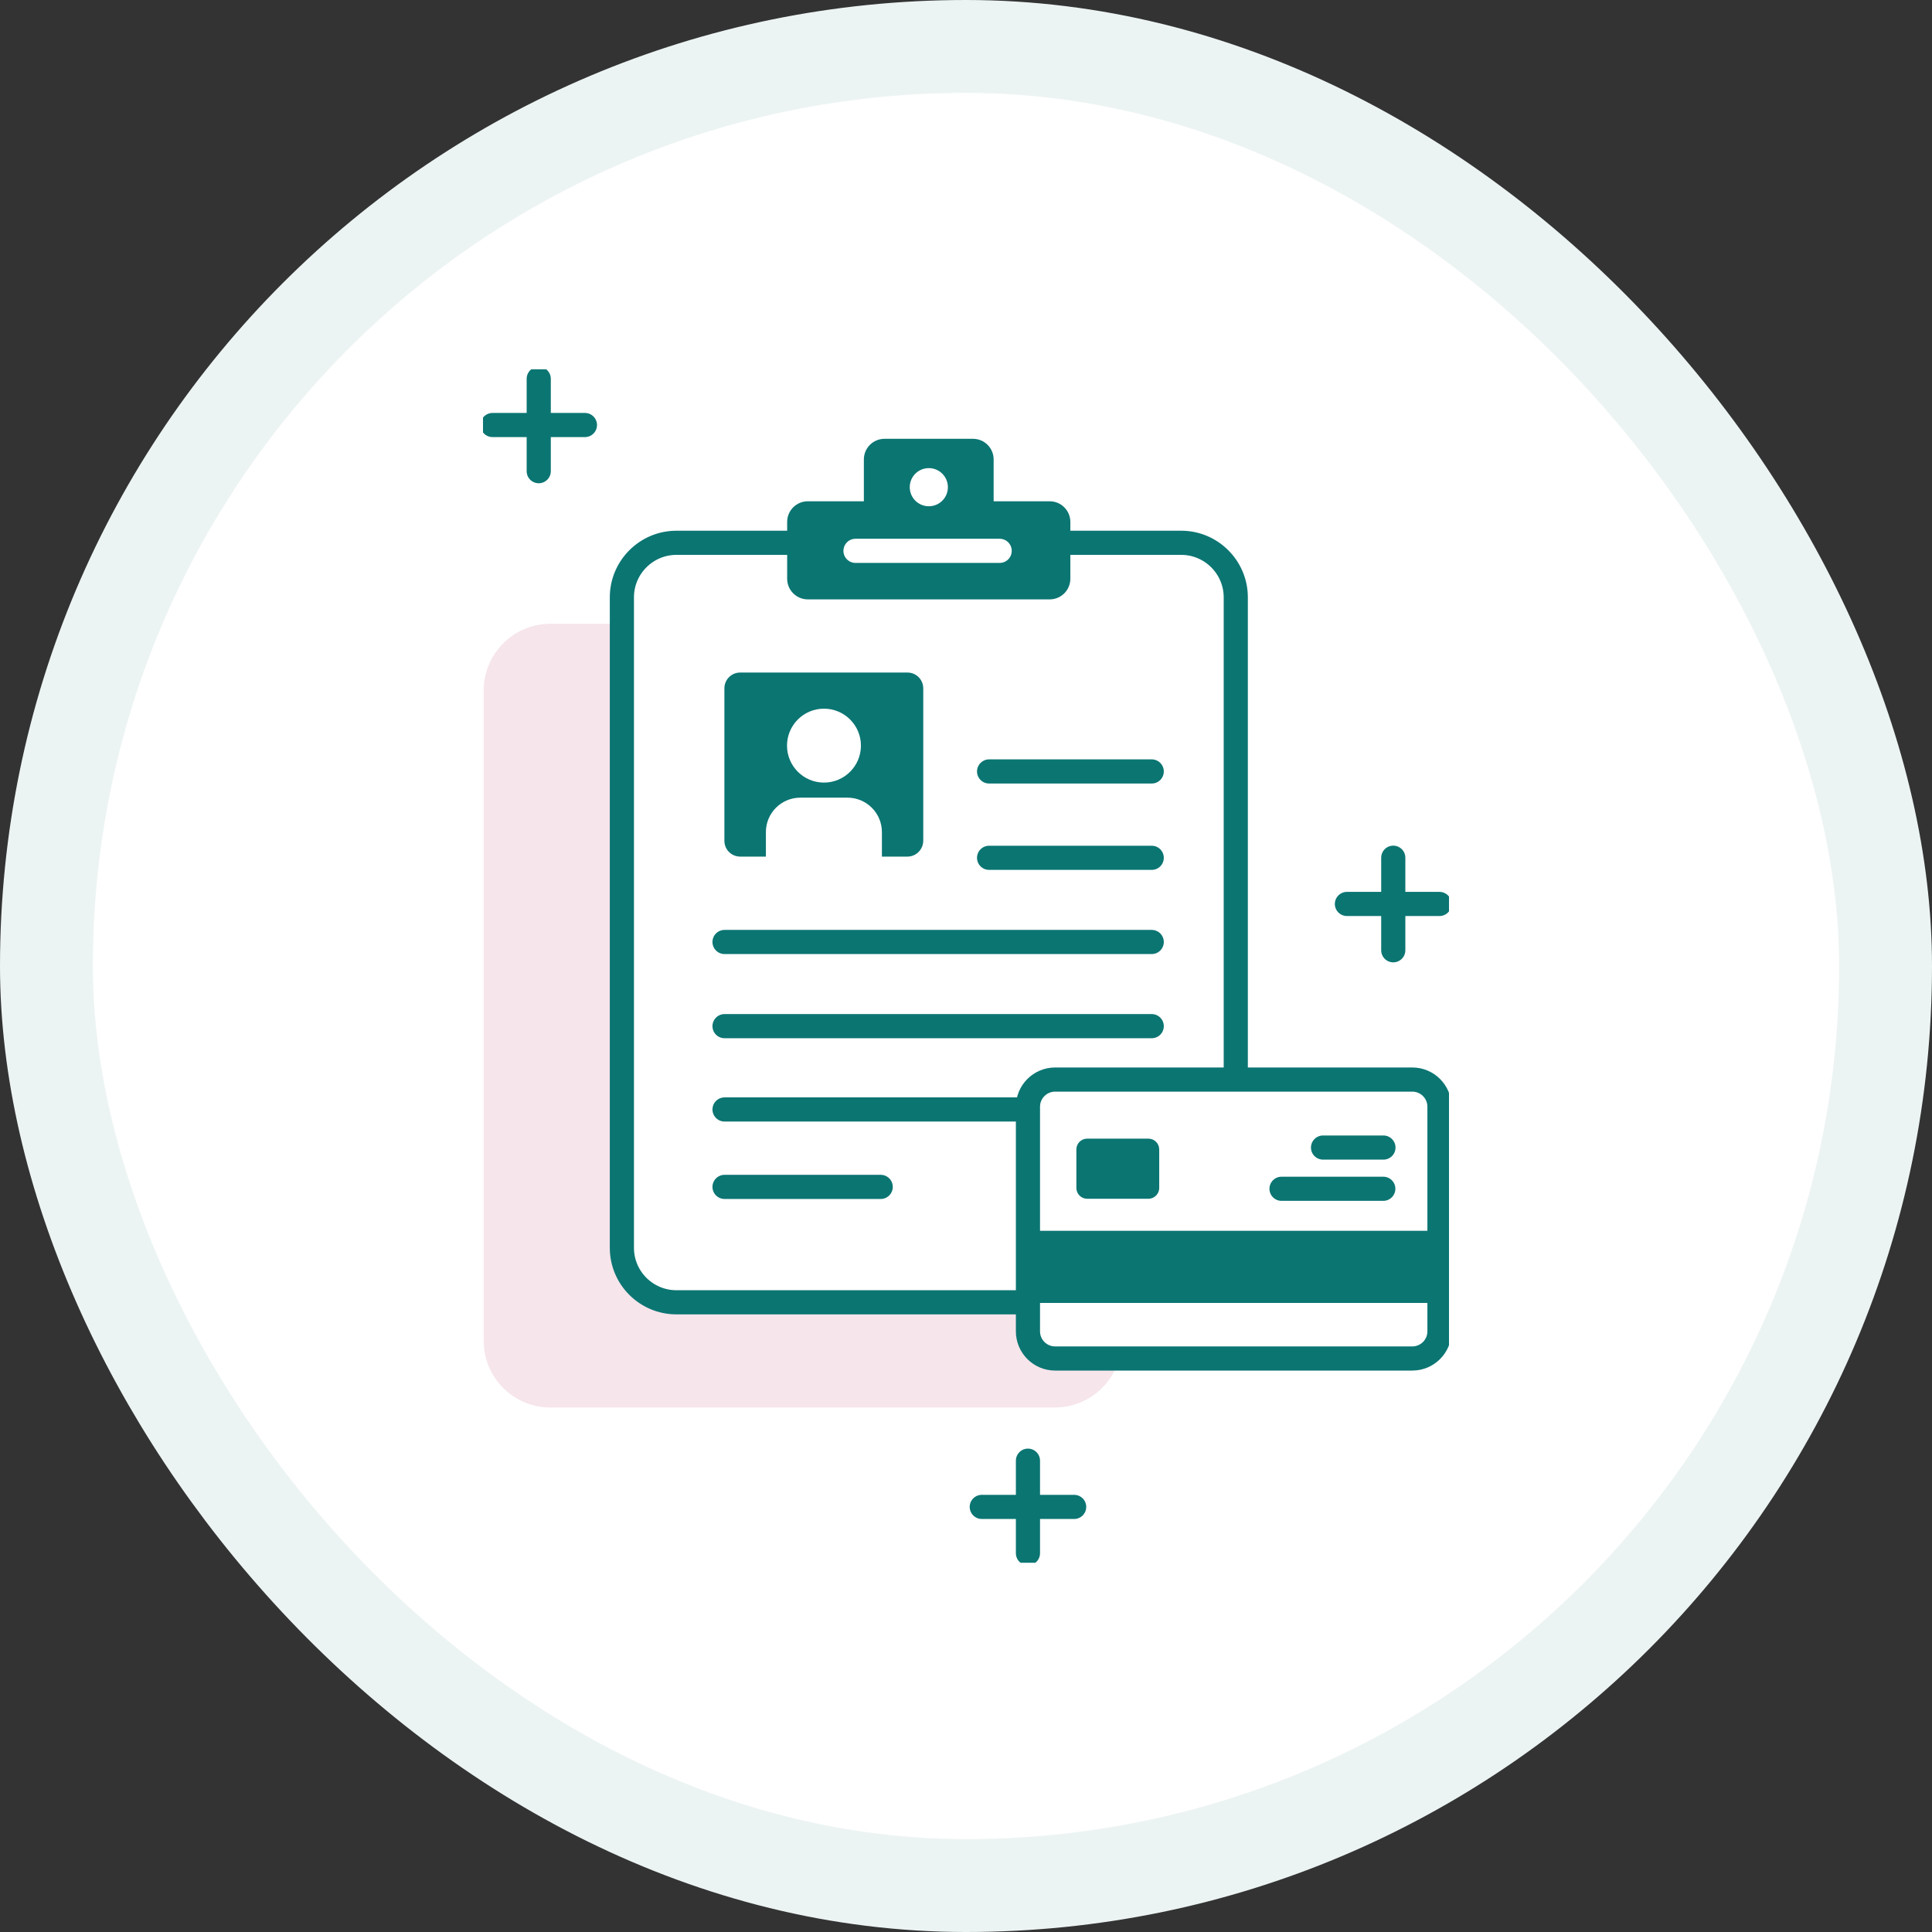
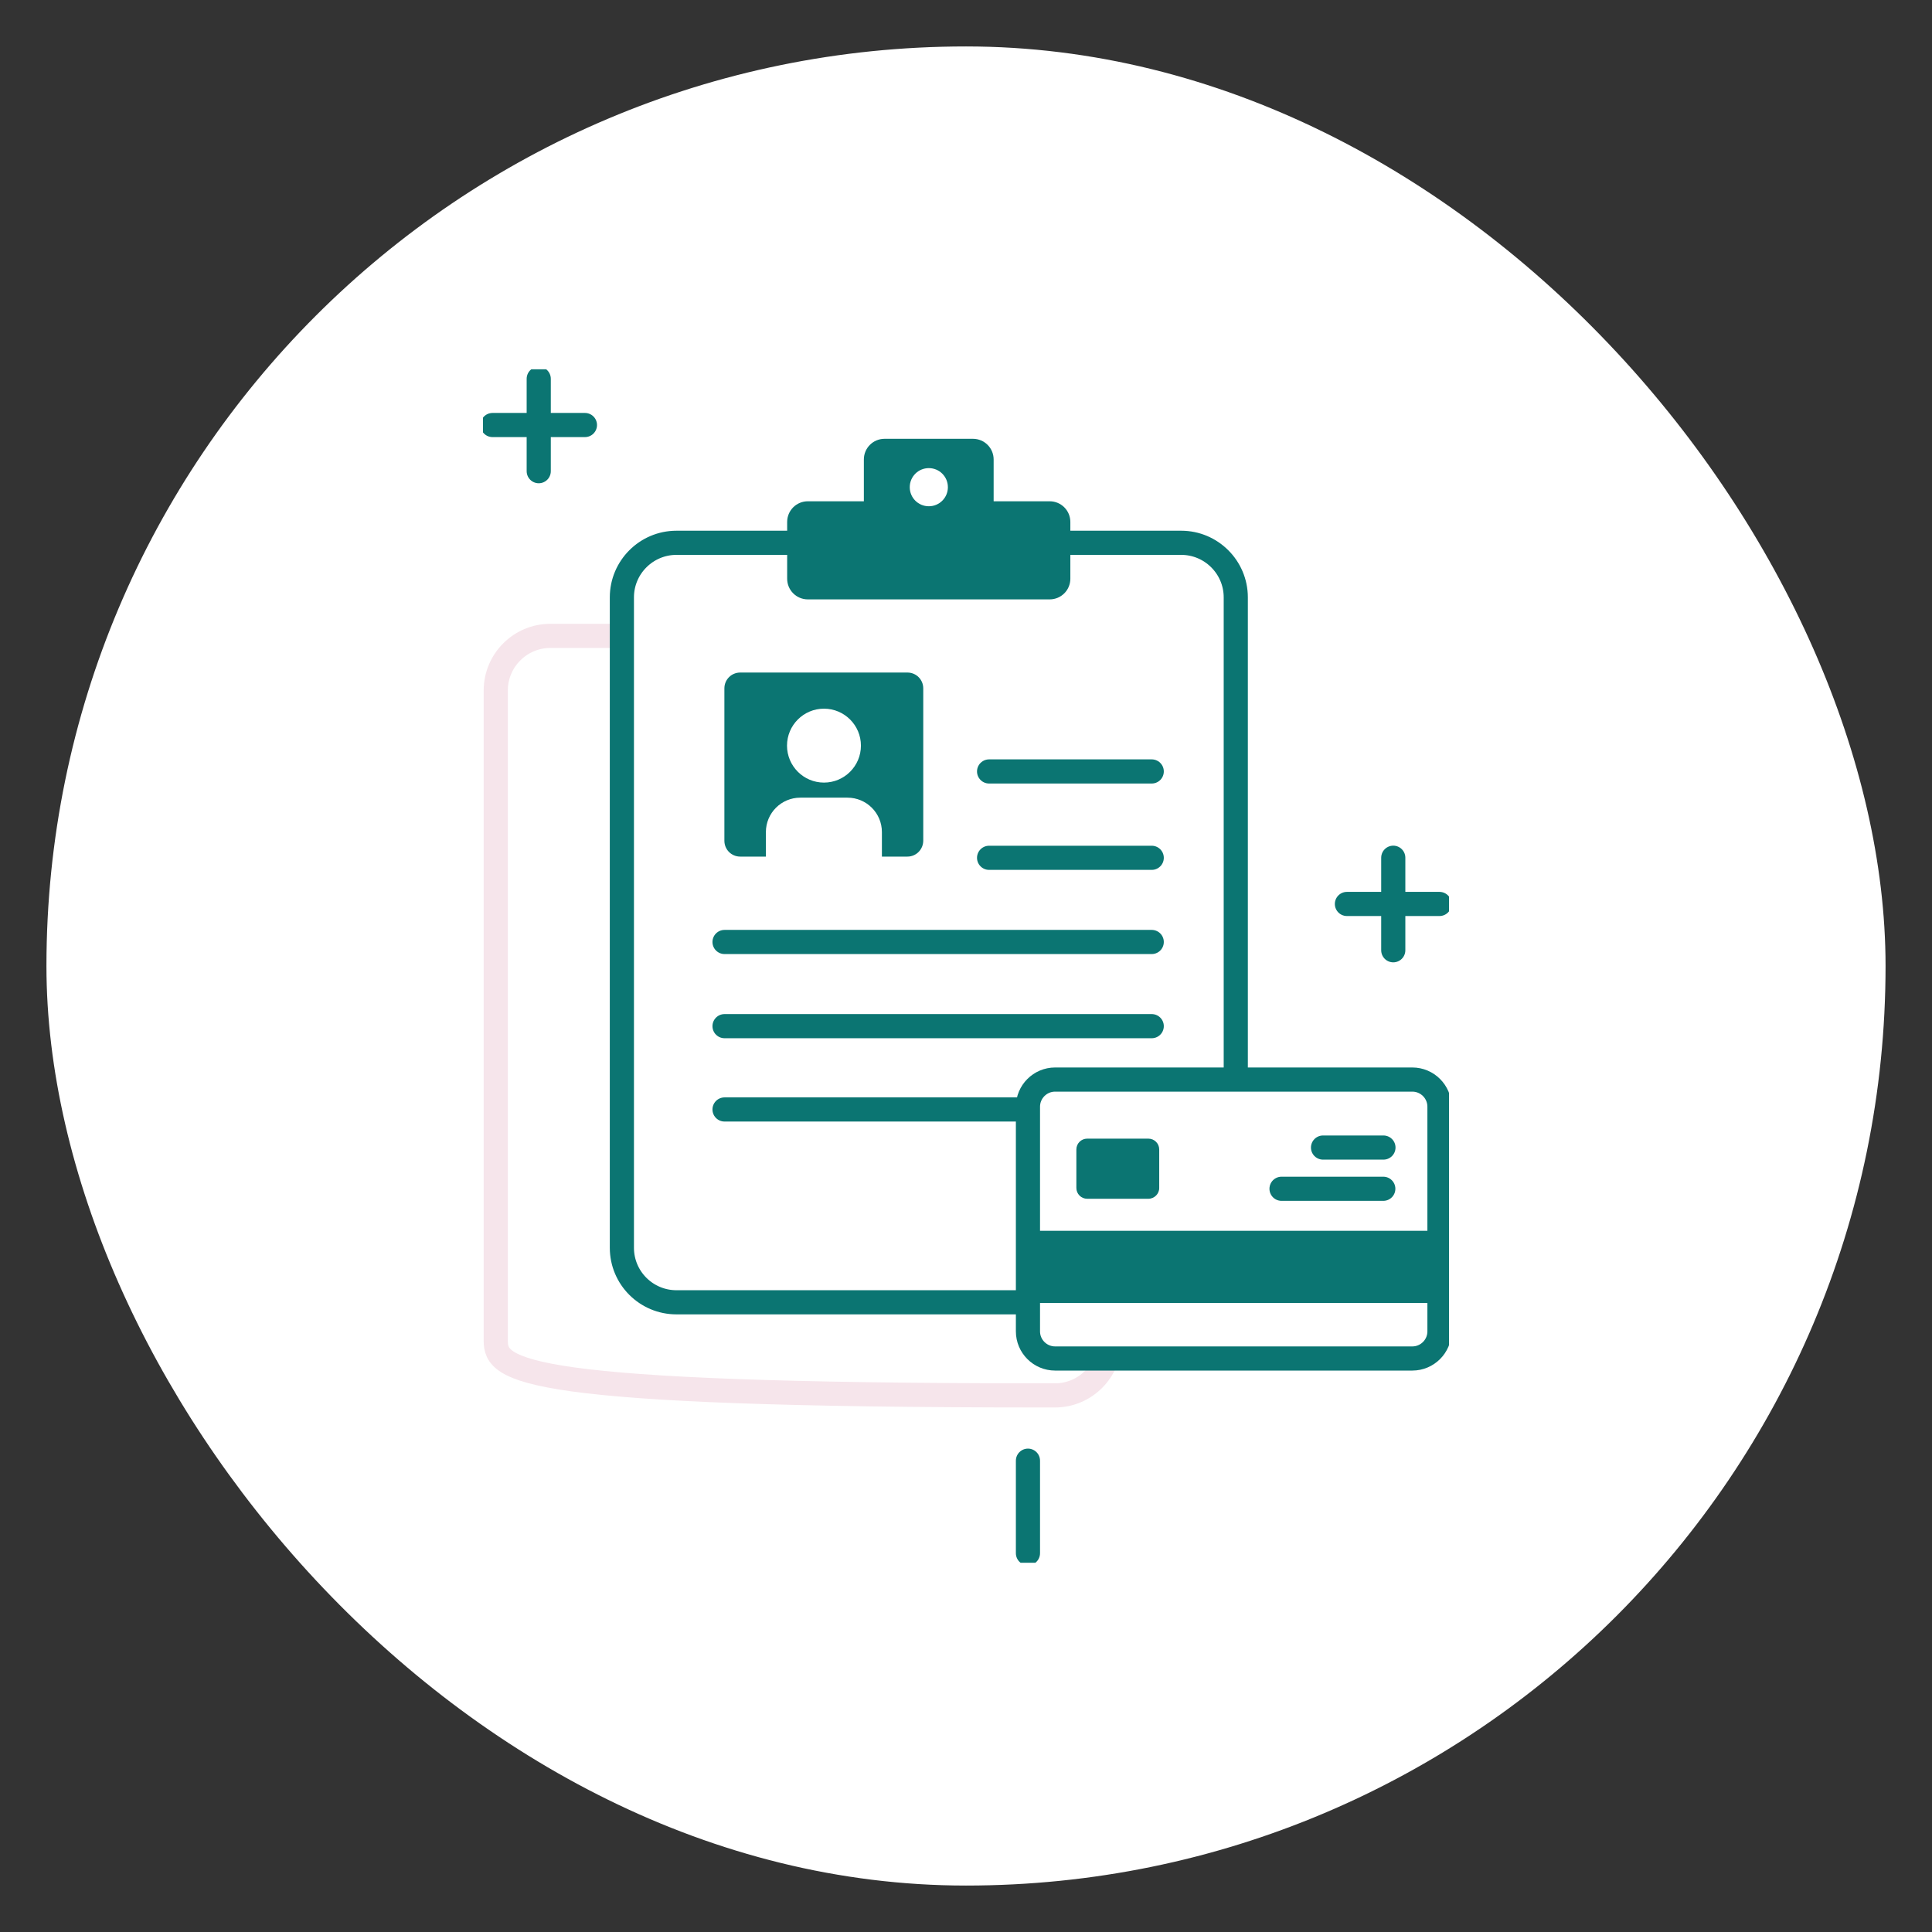
<svg xmlns="http://www.w3.org/2000/svg" width="104" height="104" viewBox="0 0 104 104" fill="none">
  <rect x="0" y="0" width="104" height="104" fill="#333333" stroke="none" />
  <rect x="2.5" y="2.5" width="99" height="99" rx="49.5" fill="white" />
-   <rect x="2.5" y="2.5" width="99" height="99" rx="49.5" stroke="#ECF4F3" stroke-width="5" />
  <g clip-path="url(#clip0_558_2204)">
    <path d="M47.181 46.285H41.52V44.508C41.52 43.64 42.223 42.945 43.083 42.945H45.609C46.478 42.945 47.173 43.648 47.173 44.508V46.285H47.181Z" fill="white" />
-     <path d="M51.672 34.23H56.788C58.406 34.23 59.725 35.549 59.725 37.167V41.556V72.178C59.725 73.805 58.406 75.115 56.788 75.115H56.156H29.623C28.005 75.115 26.687 73.805 26.687 72.178V71.973V37.167C26.687 35.549 28.005 34.23 29.623 34.23H40.849" fill="#F6E5EB" />
-     <path d="M51.672 34.23H56.788C58.406 34.23 59.725 35.549 59.725 37.167V41.556V72.178C59.725 73.805 58.406 75.115 56.788 75.115H56.156H29.623C28.005 75.115 26.687 73.805 26.687 72.178V71.973V37.167C26.687 35.549 28.005 34.23 29.623 34.23H40.849" stroke="#F6E5EB" stroke-width="1.3" stroke-miterlimit="10" />
+     <path d="M51.672 34.23H56.788C58.406 34.23 59.725 35.549 59.725 37.167V41.556V72.178C59.725 73.805 58.406 75.115 56.788 75.115H56.156C28.005 75.115 26.687 73.805 26.687 72.178V71.973V37.167C26.687 35.549 28.005 34.23 29.623 34.23H40.849" stroke="#F6E5EB" stroke-width="1.3" stroke-miterlimit="10" />
    <path d="M57.23 29.219H63.585C65.203 29.219 66.522 30.537 66.522 32.155V36.545V67.167C66.522 68.793 65.203 70.103 63.585 70.103H62.953H36.413C34.794 70.103 33.476 68.793 33.476 67.167V66.962V32.155C33.476 30.537 34.794 29.219 36.413 29.219H43.447" fill="white" />
    <path d="M57.23 29.219H63.585C65.203 29.219 66.522 30.537 66.522 32.155V36.545V67.167C66.522 68.793 65.203 70.103 63.585 70.103H62.953H36.413C34.794 70.103 33.476 68.793 33.476 67.167V66.962V32.155C33.476 30.537 34.794 29.219 36.413 29.219H43.447" stroke="#0B7572" stroke-width="1.3" stroke-miterlimit="10" stroke-linecap="round" stroke-linejoin="round" />
    <path d="M53.488 26.984V24.734C53.488 24.118 52.991 23.621 52.375 23.621H47.615C46.999 23.621 46.502 24.118 46.502 24.734V26.984H43.486C42.87 26.984 42.373 27.481 42.373 28.097V31.152C42.373 31.768 42.87 32.265 43.486 32.265H56.504C57.12 32.265 57.617 31.768 57.617 31.152V28.097C57.617 27.481 57.12 26.984 56.504 26.984H53.488Z" fill="#0B7572" />
    <path d="M61.998 46.176H53.243" stroke="#0B7572" stroke-width="1.3" stroke-miterlimit="10" stroke-linecap="round" stroke-linejoin="round" />
    <path d="M61.998 50.707H39.002" stroke="#0B7572" stroke-width="1.3" stroke-miterlimit="10" stroke-linecap="round" stroke-linejoin="round" />
    <path d="M61.998 55.238H39.002" stroke="#0B7572" stroke-width="1.3" stroke-miterlimit="10" stroke-linecap="round" stroke-linejoin="round" />
    <path d="M61.998 59.723H39.002" stroke="#0B7572" stroke-width="1.3" stroke-miterlimit="10" stroke-linecap="round" stroke-linejoin="round" />
    <path d="M61.998 41.527H53.243" stroke="#0B7572" stroke-width="1.3" stroke-miterlimit="10" stroke-linecap="round" stroke-linejoin="round" />
    <path d="M48.846 46.111H39.847C39.373 46.111 38.994 45.732 38.994 45.258V37.056C38.994 36.582 39.373 36.203 39.847 36.203H48.846C49.32 36.203 49.699 36.582 49.699 37.056V45.25C49.699 45.724 49.32 46.111 48.846 46.111Z" fill="#0B7572" />
    <path d="M44.354 42.127C45.453 42.127 46.344 41.236 46.344 40.138C46.344 39.039 45.453 38.148 44.354 38.148C43.256 38.148 42.365 39.039 42.365 40.138C42.365 41.236 43.256 42.127 44.354 42.127Z" fill="white" />
    <path d="M49.999 25.199C49.43 25.199 48.972 25.657 48.972 26.226C48.972 26.794 49.43 27.252 49.999 27.252C50.567 27.252 51.025 26.794 51.025 26.226C51.025 25.657 50.567 25.199 49.999 25.199Z" fill="white" />
-     <path d="M39.002 63.891H47.409" stroke="#0B7572" stroke-width="1.3" stroke-miterlimit="10" stroke-linecap="round" stroke-linejoin="round" />
-     <path d="M46.052 29.652H53.812" stroke="white" stroke-width="1.3" stroke-miterlimit="10" stroke-linecap="round" stroke-linejoin="round" />
    <path d="M76.026 73.128H56.796C55.991 73.128 55.335 72.473 55.335 71.668V59.574C55.335 58.769 55.991 58.113 56.796 58.113H76.026C76.832 58.113 77.487 58.769 77.487 59.574V71.668C77.487 72.473 76.832 73.128 76.026 73.128Z" fill="white" stroke="#0B7572" stroke-width="1.3" stroke-miterlimit="10" stroke-linecap="round" stroke-linejoin="round" />
    <path d="M77.479 66.254H55.359V70.138H77.479V66.254Z" fill="#0B7572" />
    <path d="M71.219 61.773H74.471" stroke="#0B7572" stroke-width="1.3" stroke-miterlimit="10" stroke-linecap="round" stroke-linejoin="round" />
    <path d="M68.985 63.992H74.463" stroke="#0B7572" stroke-width="1.3" stroke-miterlimit="10" stroke-linecap="round" stroke-linejoin="round" />
    <path d="M61.817 64.53H58.525C58.201 64.53 57.941 64.269 57.941 63.946V61.877C57.941 61.553 58.201 61.293 58.525 61.293H61.817C62.14 61.293 62.401 61.553 62.401 61.877V63.938C62.409 64.261 62.14 64.53 61.817 64.53Z" fill="#0B7572" />
    <path d="M47.473 47.958H41.228V44.793C41.228 43.766 42.057 42.938 43.083 42.938H45.617C46.644 42.938 47.473 43.766 47.473 44.793V47.958Z" fill="white" />
    <path d="M75 46.172V51.153" stroke="#0B7572" stroke-width="1.3" stroke-miterlimit="10" stroke-linecap="round" stroke-linejoin="round" />
    <path d="M72.505 48.66H77.487" stroke="#0B7572" stroke-width="1.3" stroke-miterlimit="10" stroke-linecap="round" stroke-linejoin="round" />
    <path d="M29 20.391V25.364" stroke="#0B7572" stroke-width="1.3" stroke-miterlimit="10" stroke-linecap="round" stroke-linejoin="round" />
    <path d="M26.513 22.879H31.487" stroke="#0B7572" stroke-width="1.3" stroke-miterlimit="10" stroke-linecap="round" stroke-linejoin="round" />
    <path d="M55.335 78.629V83.61" stroke="#0B7572" stroke-width="1.3" stroke-miterlimit="10" stroke-linecap="round" stroke-linejoin="round" />
-     <path d="M52.849 81.117H57.822" stroke="#0B7572" stroke-width="1.3" stroke-miterlimit="10" stroke-linecap="round" stroke-linejoin="round" />
  </g>
  <defs>
    <clipPath id="clip0_558_2204">
      <rect width="52" height="64.244" fill="white" transform="translate(26 19.879)" />
    </clipPath>
  </defs>
</svg>